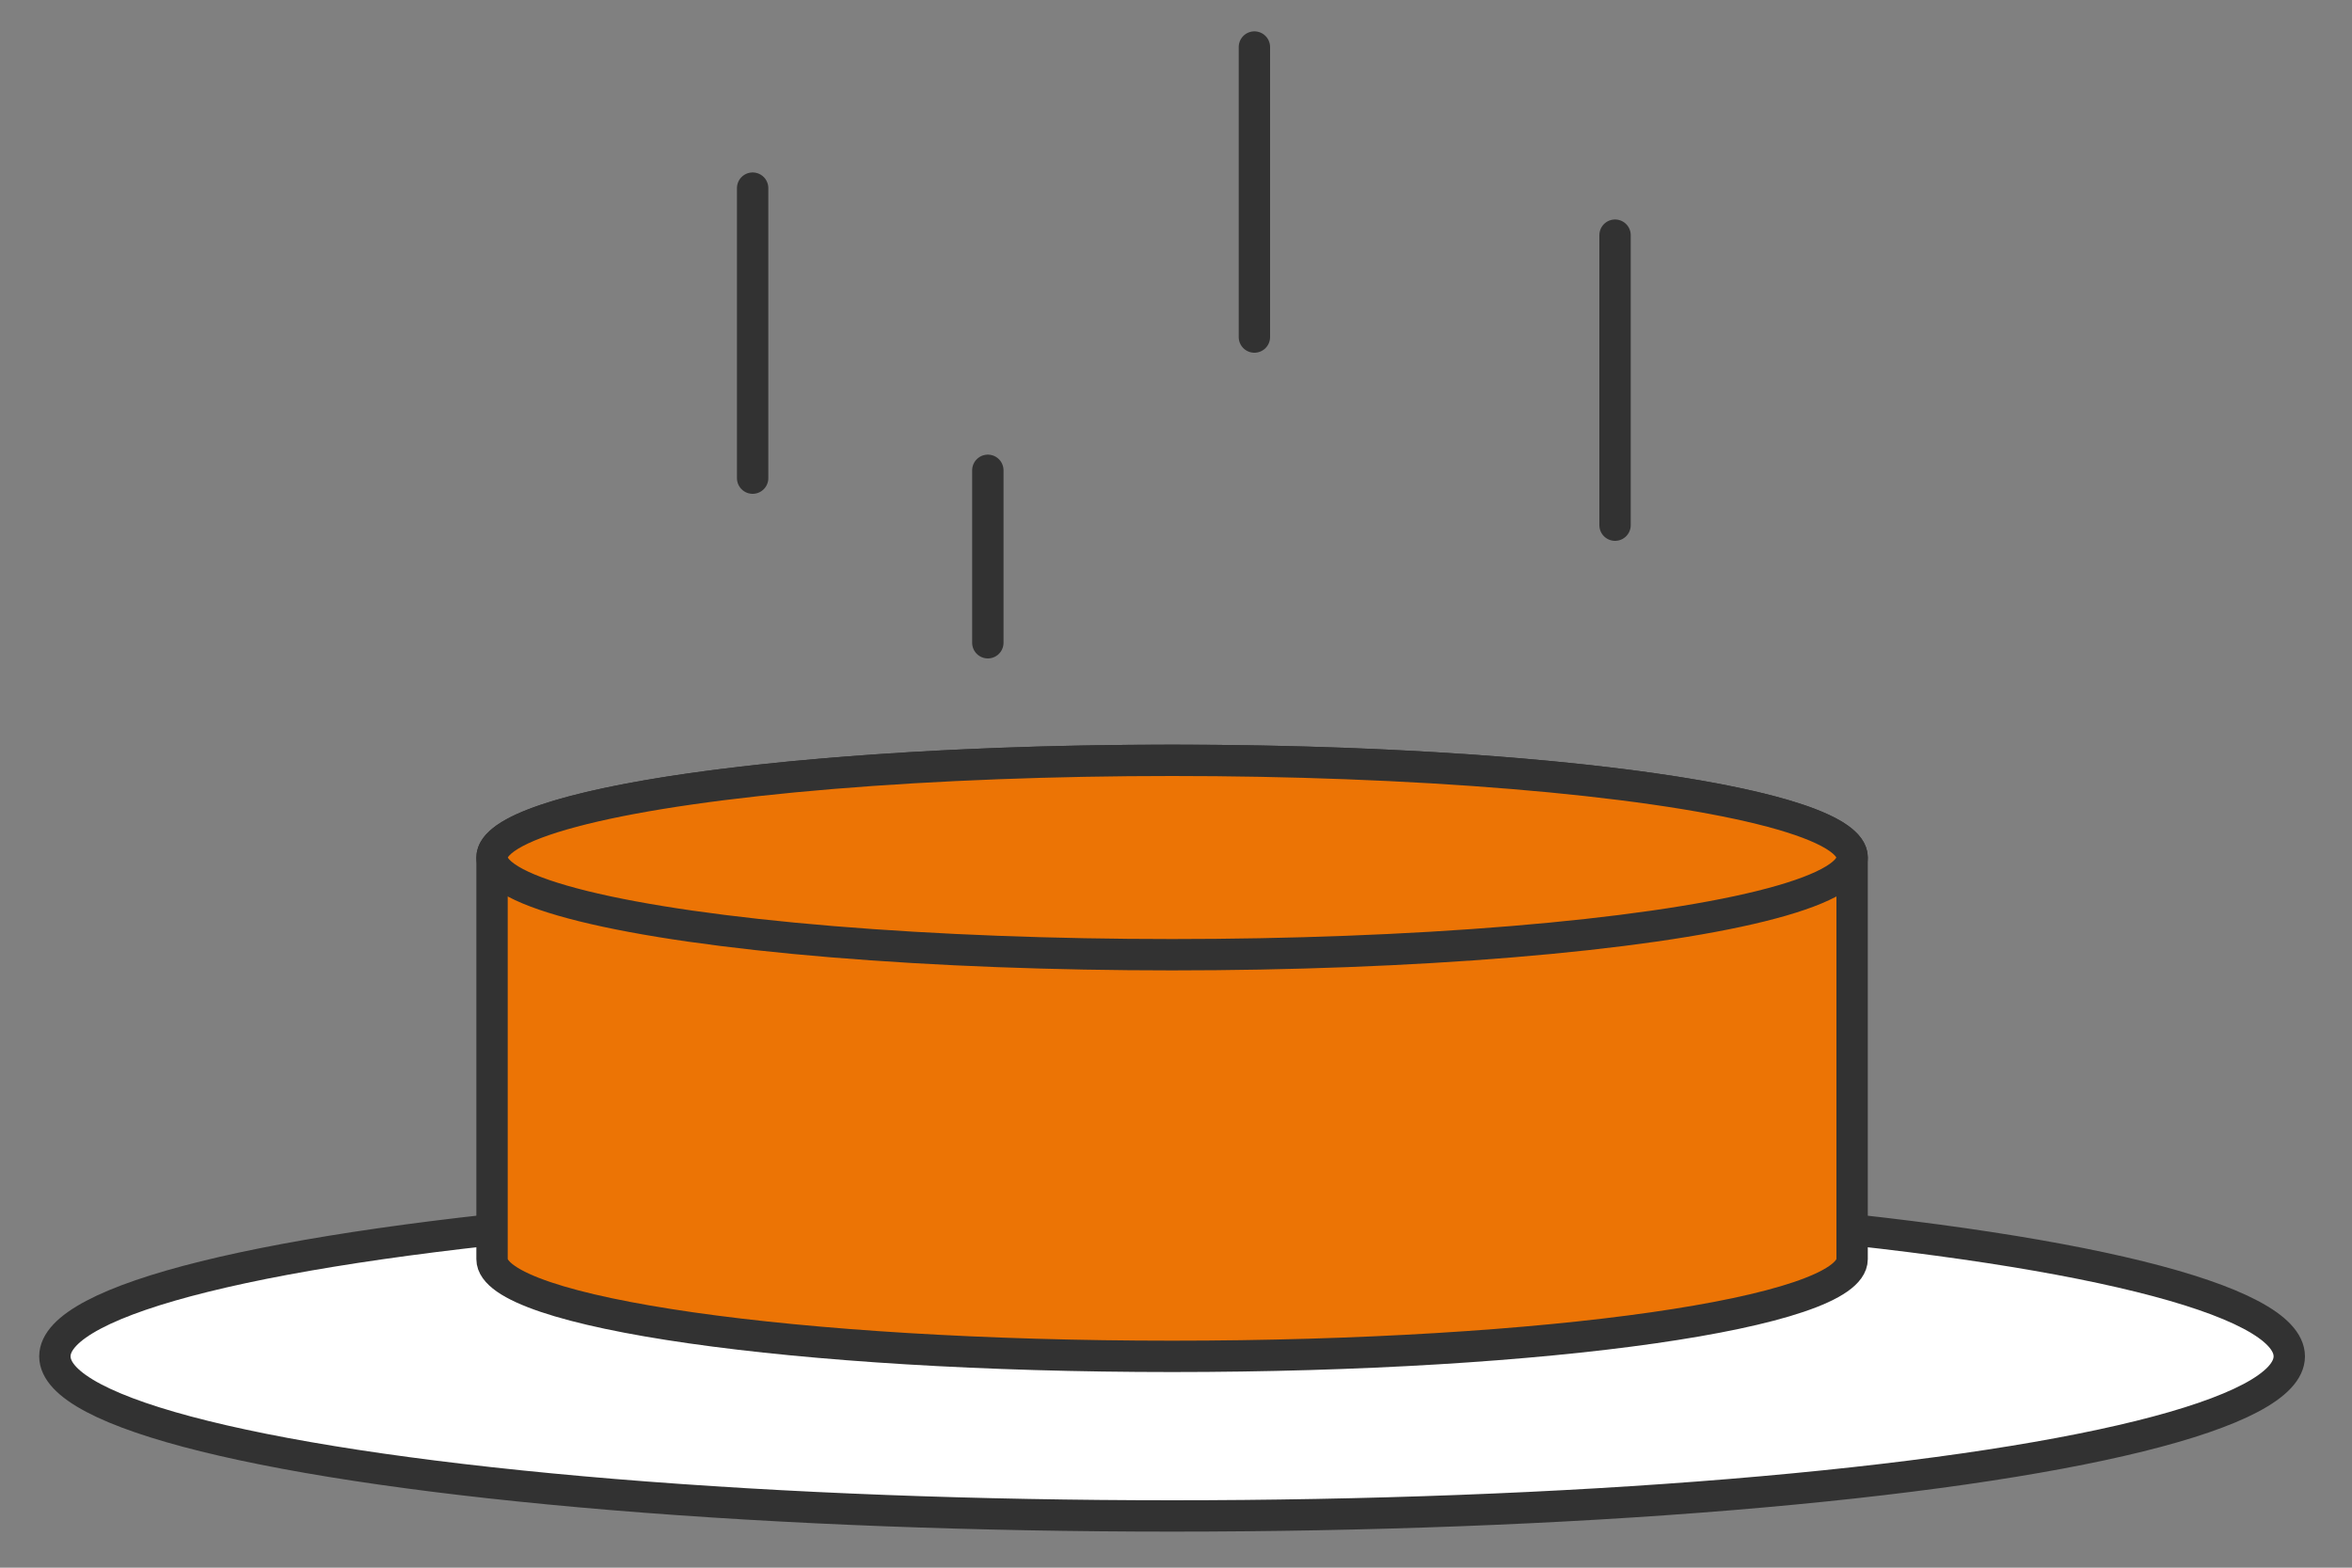
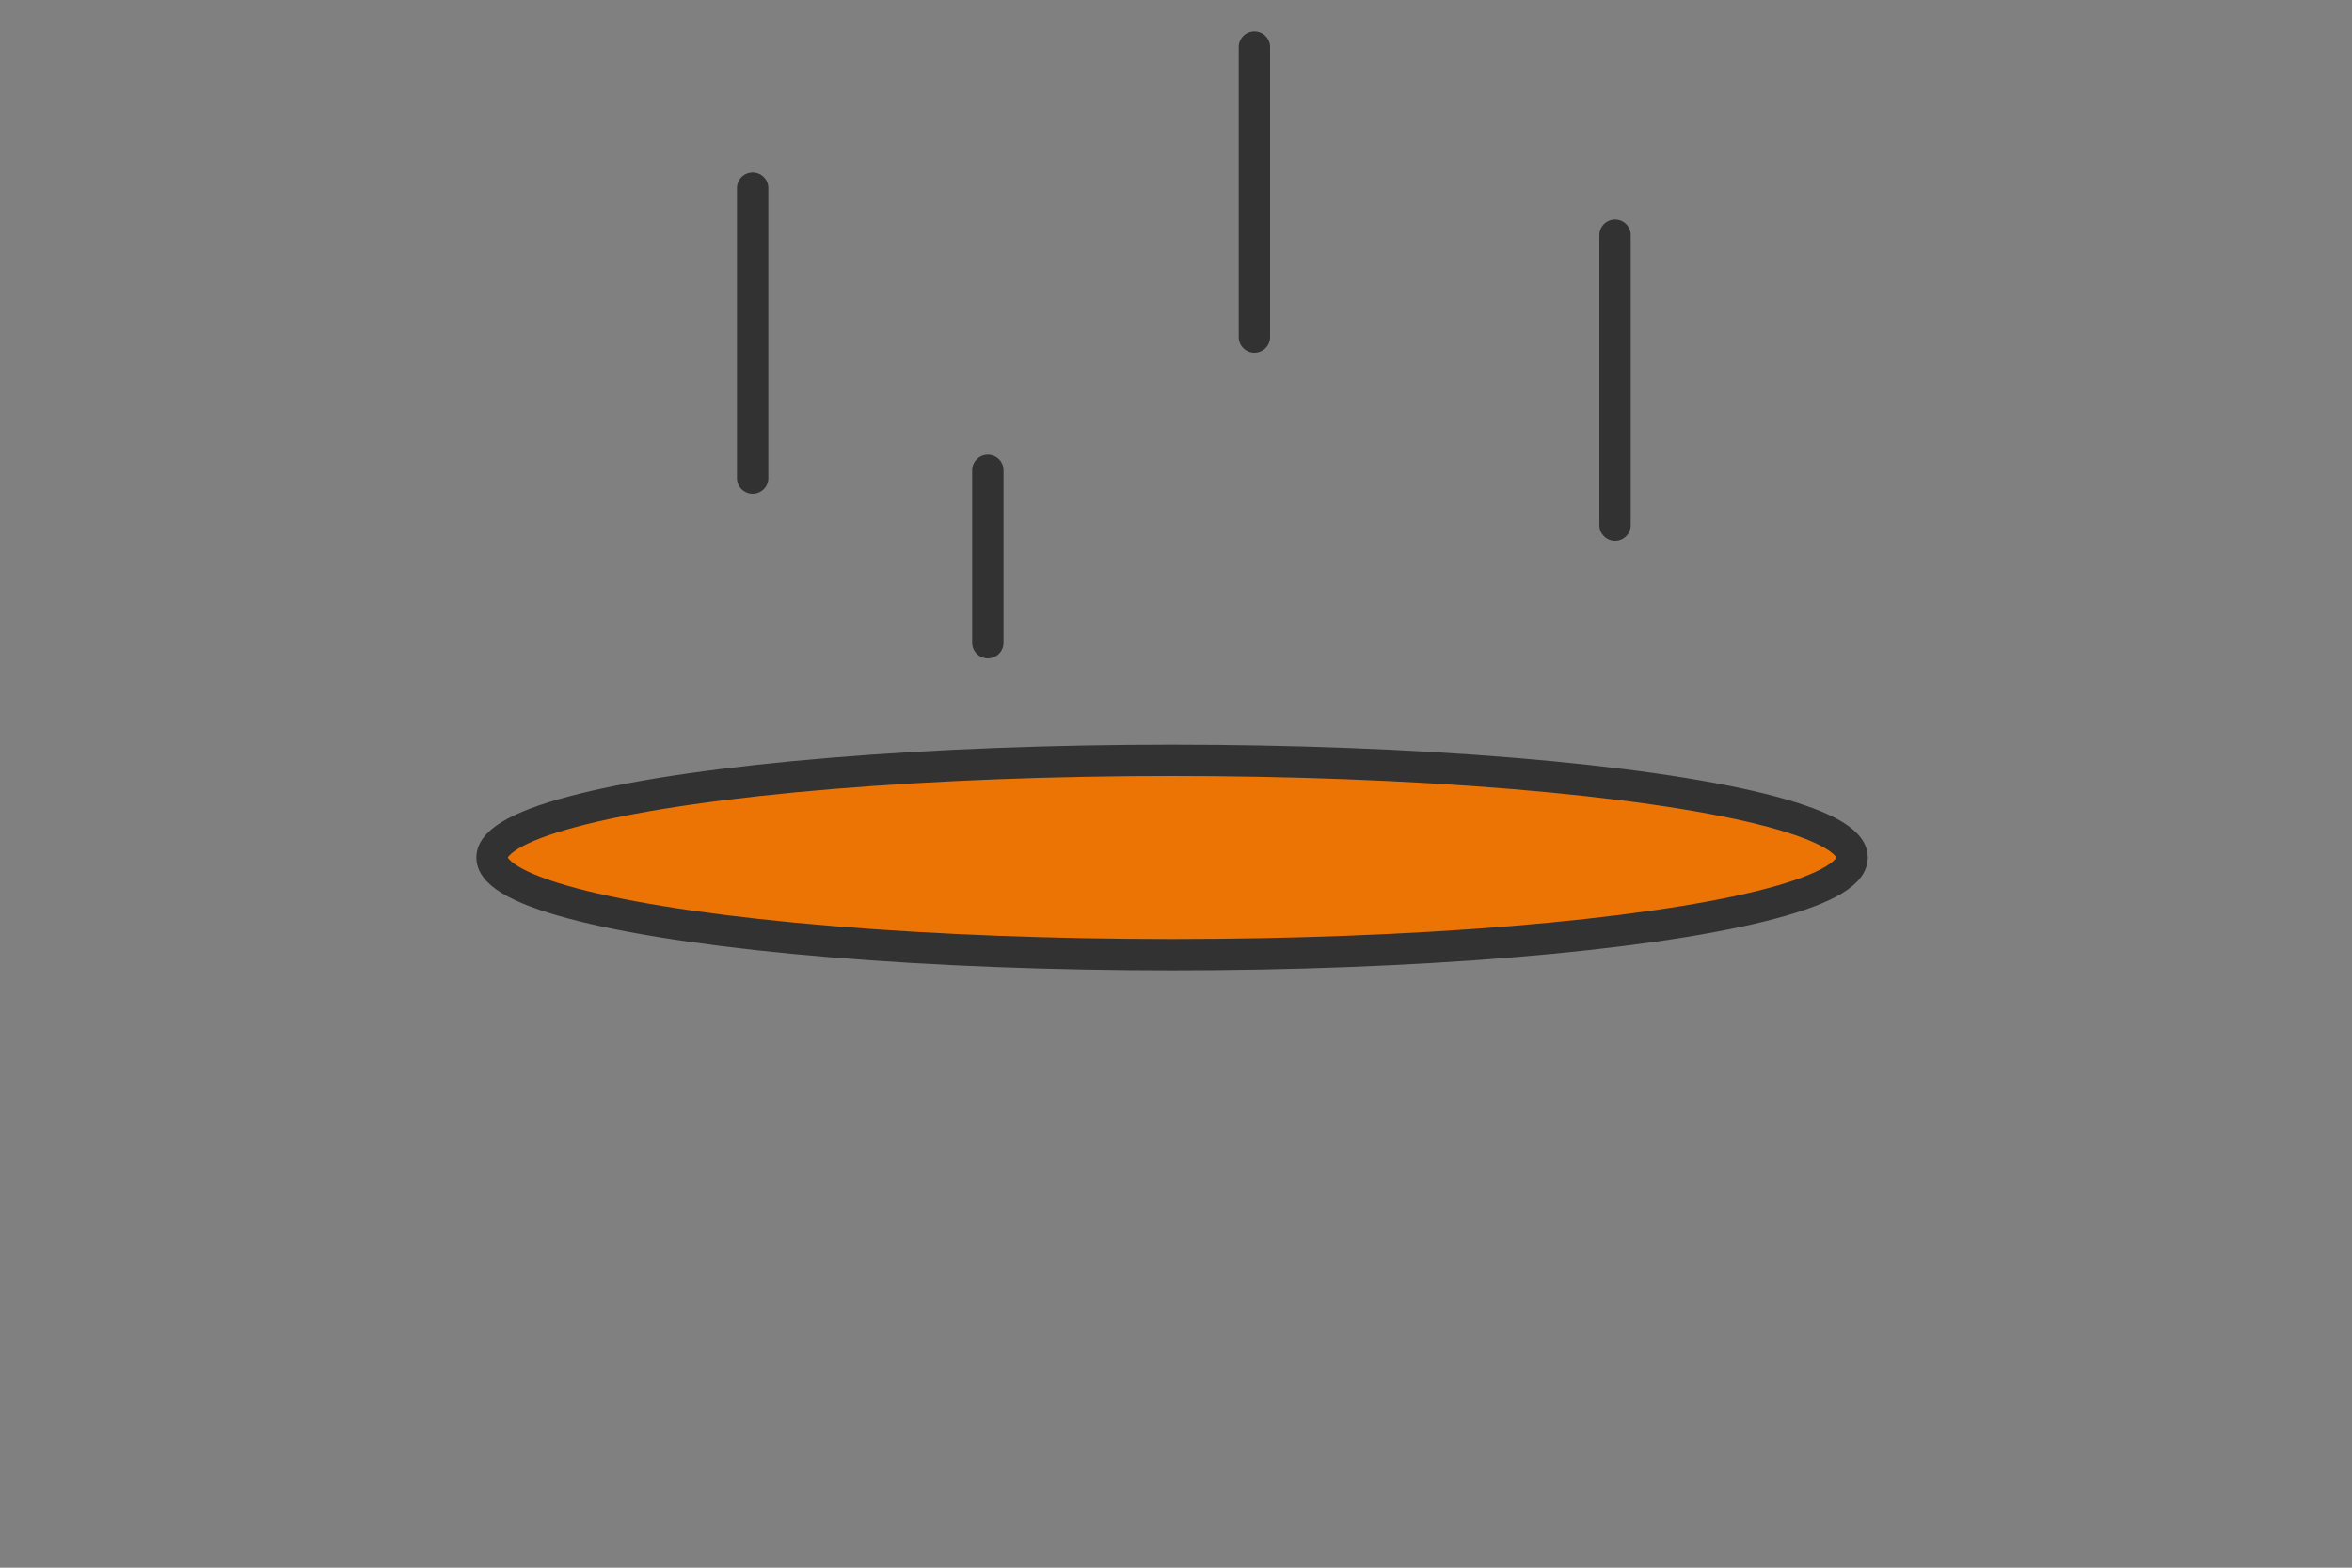
<svg xmlns="http://www.w3.org/2000/svg" viewBox="0 0 150 100">
  <rect x="0" y="0" width="150" height="100" fill="#808080" stroke="none" />
  <defs>
    <style>.e0cb0d81-1e9d-4fd1-9dee-e22219be8cd8{fill:#fff;}.bf20ab6c-8663-4e2a-a6d5-2173314f6ec2,.e0cb0d81-1e9d-4fd1-9dee-e22219be8cd8,.ed7256b9-80f5-45ca-9eeb-3f5e005eaf78{stroke:#323232;stroke-linecap:round;stroke-width:2px;}.bf20ab6c-8663-4e2a-a6d5-2173314f6ec2,.e0cb0d81-1e9d-4fd1-9dee-e22219be8cd8{stroke-linejoin:round;}.bf20ab6c-8663-4e2a-a6d5-2173314f6ec2{fill:#ec7405;}.ed7256b9-80f5-45ca-9eeb-3f5e005eaf78{fill:none;stroke-miterlimit:10;}</style>
  </defs>
  <g id="e7c5551c-3ce6-4a96-ae9a-92ee383bf9a0" data-name="Benefits">
-     <ellipse class="e0cb0d81-1e9d-4fd1-9dee-e22219be8cd8" cx="74.75" cy="86.52" rx="71.25" ry="10.18" />
-     <path class="bf20ab6c-8663-4e2a-a6d5-2173314f6ec2" d="M31.38,80.32c0,3.42,19.42,6.2,43.37,6.2s43.37-2.78,43.37-6.2V54.7c0-3.43-19.42-6.2-43.37-6.2s-43.37,2.77-43.37,6.2Z" />
    <ellipse class="bf20ab6c-8663-4e2a-a6d5-2173314f6ec2" cx="74.75" cy="54.7" rx="43.37" ry="6.2" />
    <path class="ed7256b9-80f5-45ca-9eeb-3f5e005eaf78" d="M103,15V33.5" />
    <path class="ed7256b9-80f5-45ca-9eeb-3f5e005eaf78" d="M63,30V41" />
    <path class="ed7256b9-80f5-45ca-9eeb-3f5e005eaf78" d="M80,3V21.5" />
    <path class="ed7256b9-80f5-45ca-9eeb-3f5e005eaf78" d="M48,12V30.5" />
  </g>
</svg>